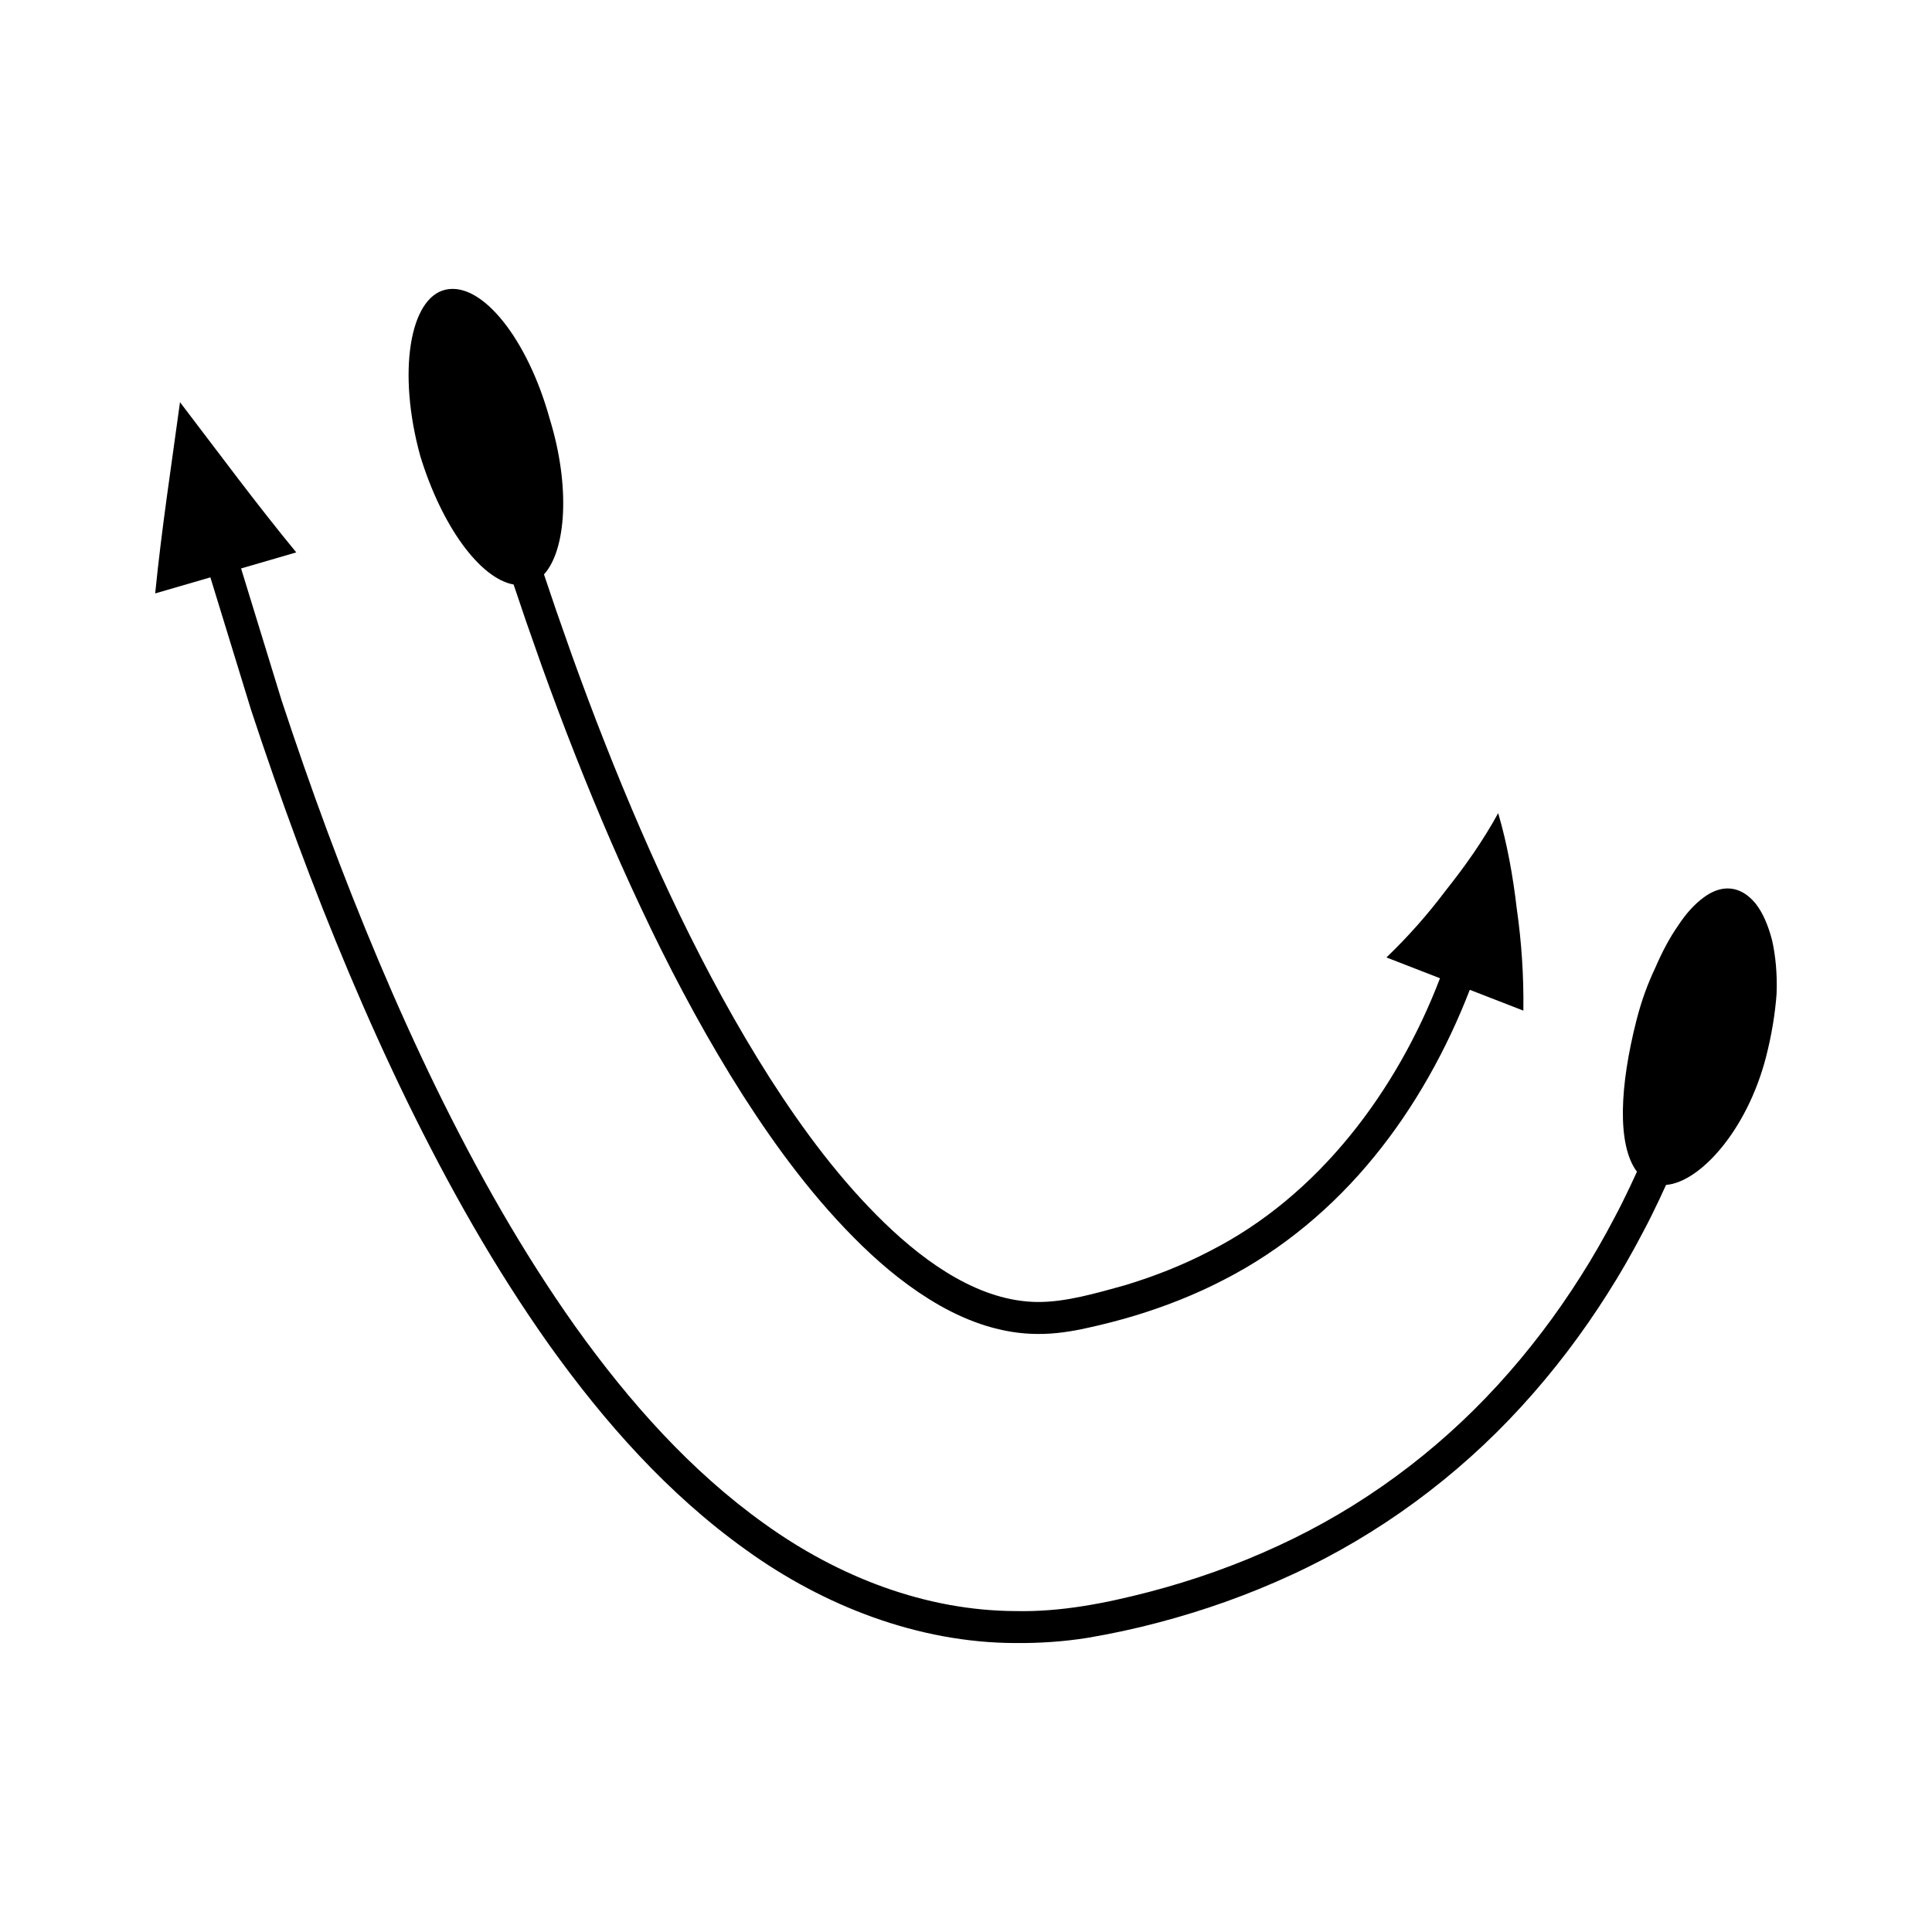
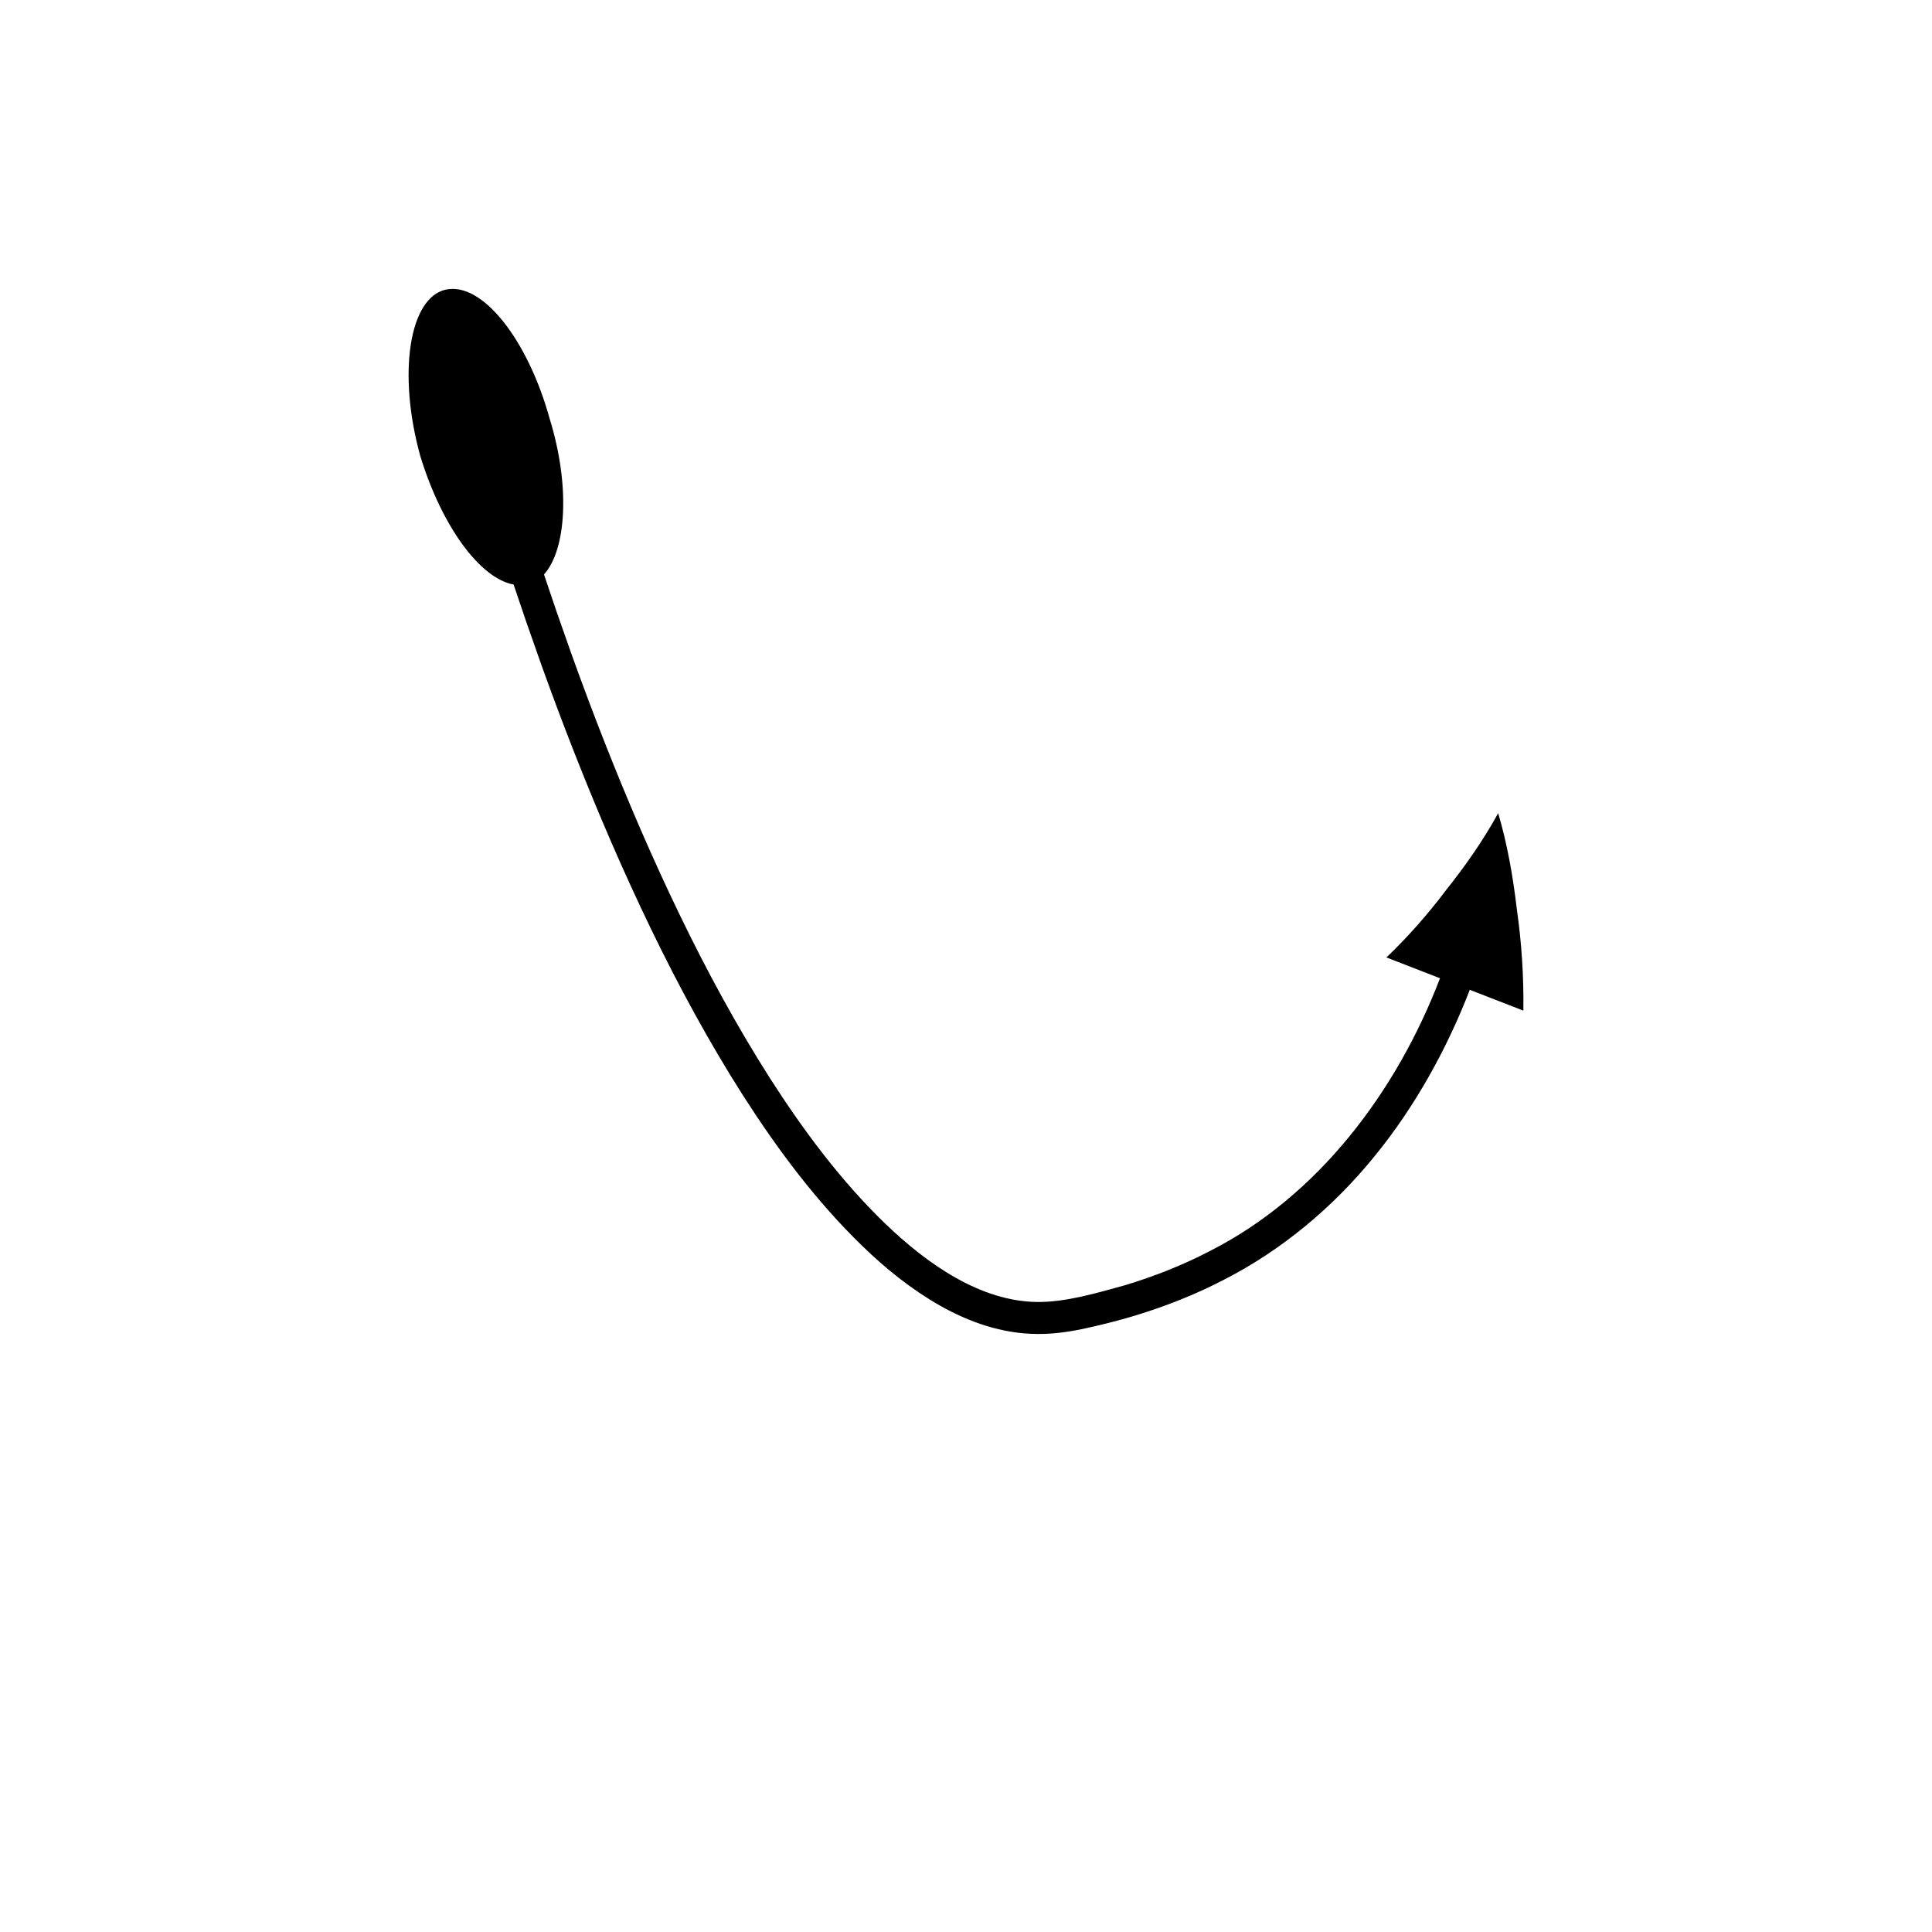
<svg xmlns="http://www.w3.org/2000/svg" fill="#000000" width="800px" height="800px" version="1.1" viewBox="144 144 512 512">
  <g>
    <path d="m280.11 298.9 3.289 9.719 4.164 11.848c2.836 7.879 5.769 15.723 8.844 23.516 6.141 15.59 12.77 31 20.078 46.125 7.312 15.121 15.34 29.934 24.402 44.172 9.109 14.203 19.262 27.91 31.594 39.879 6.152 5.973 12.957 11.473 20.613 15.836 7.633 4.332 16.484 7.484 25.781 7.516 4.535 0.062 9.156-0.664 13.305-1.602 4.176-0.91 8.324-1.98 12.43-3.207 8.199-2.488 16.238-5.637 23.879-9.629 15.367-7.875 28.879-19.25 39.711-32.566 10.836-13.238 19.305-28.664 25.309-44.195l14.199 5.516c0.117-9.215-0.473-18.105-1.738-26.934-1.016-8.699-2.547-17.305-4.938-25.402-4.074 7.43-8.828 14.141-13.906 20.512-4.797 6.387-10.137 12.402-15.711 17.727l14.199 5.516c-11.449 29.926-32.191 57.695-61.027 72.309-7.133 3.723-14.68 6.688-22.422 9.035-7.781 2.16-15.809 4.508-23.223 4.449-15.031-0.137-29.152-9.938-40.57-20.977-11.621-11.266-21.48-24.516-30.336-38.34-8.836-13.879-16.723-28.422-23.918-43.305-7.191-14.887-13.75-30.117-19.82-45.539-3.043-7.707-5.945-15.477-8.754-23.277l-4.125-11.738-3.258-9.637c5.914-6.547 7.023-23.359 1.516-41.227-5.812-21.043-17.906-36.41-27.586-34.238-9.555 2.137-12.824 22.012-6.699 44.141 5.707 18.598 15.828 32.406 24.719 34z" />
-     <path d="m613.62 393.18c-1.035-3.988-2.496-7.387-4.402-9.77-1.918-2.32-4.141-3.684-6.594-3.926-2.453-0.242-4.898 0.656-7.219 2.418-2.316 1.703-4.609 4.188-6.731 7.457-2.219 3.172-4.184 6.887-5.996 11.094-2.016 4.215-3.727 8.902-5.004 13.961-4.383 17.215-5.242 32.875 0.129 40.109l-1.77 3.824c-1.301 2.738-2.641 5.465-4.066 8.141-2.816 5.367-5.809 10.648-9.074 15.75-6.481 10.242-13.828 19.922-22 28.84-16.332 17.848-36.121 32.422-58.082 42.539-10.973 5.09-22.426 9.152-34.148 12.223-11.809 3.078-23.555 5.363-35.457 5.113-23.898-0.074-47.051-9.074-66.539-23.086-19.629-14-35.973-32.43-50.137-52.238-14.125-19.898-26.191-41.344-36.961-63.375-10.746-22.066-20.207-44.801-28.785-67.848-4.277-11.531-8.324-23.156-12.176-34.848l-10.723-34.914 14.625-4.254c-10.586-12.855-20.422-26.203-30.809-39.805-2.254 16.547-4.875 33.602-6.578 50.676l14.625-4.254 10.809 35.195c3.883 11.785 7.961 23.504 12.277 35.148 8.66 23.273 18.211 46.234 29.113 68.613 10.934 22.359 23.18 44.152 37.676 64.578 14.535 20.312 31.414 39.445 52.117 54.223 20.488 14.777 45.586 24.602 71.363 24.66 6.41 0.051 12.828-0.371 19.176-1.391 6.32-1.082 12.41-2.375 18.52-3.996 12.188-3.191 24.113-7.418 35.566-12.73 22.945-10.566 43.734-25.875 60.766-44.5 8.531-9.305 16.18-19.387 22.914-30.031 3.394-5.305 6.504-10.785 9.426-16.359 1.48-2.777 2.867-5.602 4.215-8.441l1.832-3.965c8.801-0.66 21.402-14.168 26.508-33.953 1.484-5.797 2.402-11.453 2.781-16.641 0.211-5.281-0.27-10.191-1.188-14.238z" />
  </g>
</svg>